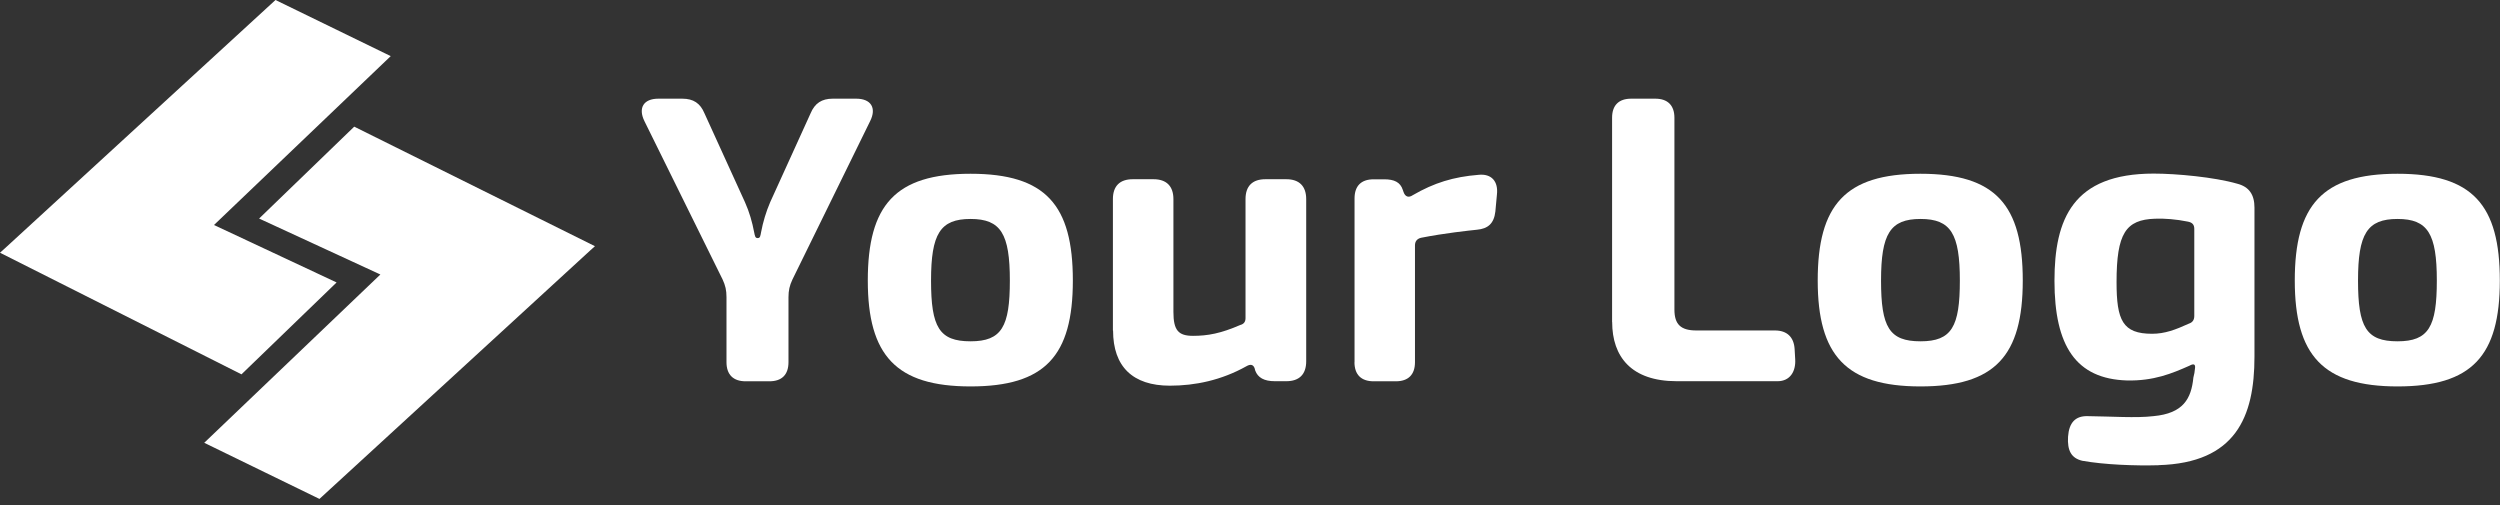
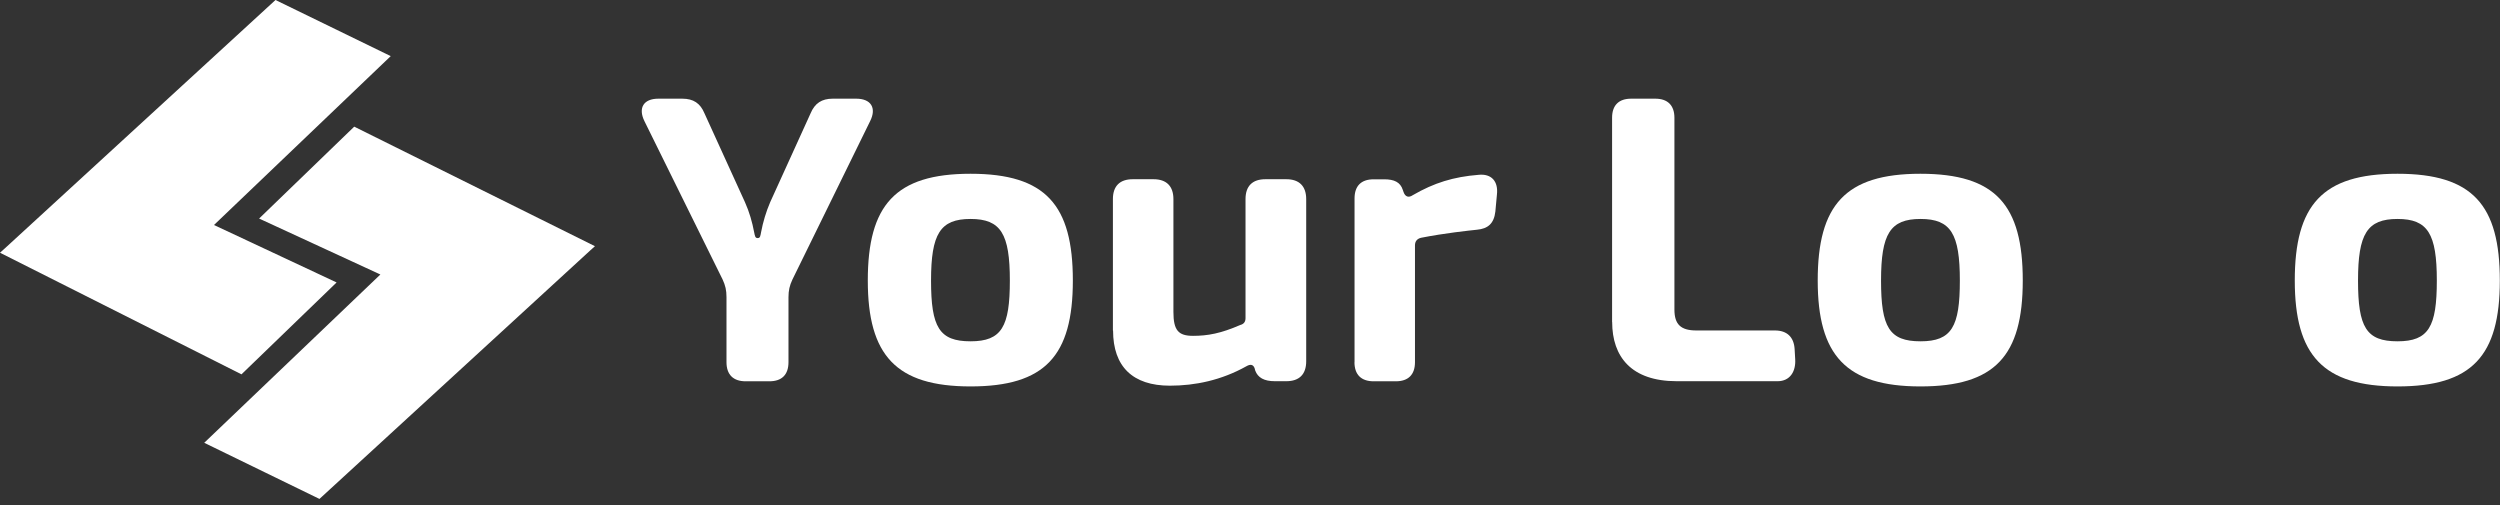
<svg xmlns="http://www.w3.org/2000/svg" width="302" height="61" viewBox="0 0 302 61" fill="#FFFFFF">
  <rect x="0" y="0" width="302" height="61" fill="#333333" stroke="none" />
  <path d="M90.07 46.06C88.57 46.06 87.76 45.25 87.76 43.75V35.88C87.76 35.07 87.629 34.49 87.29 33.76L77.85 14.64C77.059 13.03 77.749 11.92 79.529 11.92H82.419C83.76 11.92 84.59 12.47 85.1 13.69L89.999 24.44C90.519 25.6 90.87 26.83 91.1 28.05C91.2 28.52 91.219 28.76 91.529 28.76C91.829 28.76 91.85 28.52 91.939 28.05C92.169 26.83 92.54 25.58 93.04 24.42L97.919 13.69C98.43 12.47 99.269 11.92 100.599 11.92H103.429C105.209 11.92 105.919 13.03 105.109 14.64L95.719 33.78C95.379 34.51 95.249 35.09 95.249 35.9V43.75C95.249 45.26 94.45 46.06 92.939 46.06H90.029H90.07Z" fill="#FFFFFF" />
  <path d="M104.83 33.89C104.83 24.79 108.14 20.99 117.24 20.99C126.34 20.99 129.6 24.78 129.6 33.89C129.6 43 126.23 46.68 117.24 46.68C108.25 46.68 104.83 42.93 104.83 33.89ZM121.99 33.89C121.99 28.25 120.91 26.45 117.24 26.45C113.57 26.45 112.47 28.25 112.47 33.89C112.47 39.53 113.46 41.23 117.24 41.23C121.02 41.23 121.99 39.45 121.99 33.89Z" fill="#FFFFFF" />
  <path d="M134.439 39.94V24.05C134.439 22.48 135.269 21.65 136.839 21.65H139.349C140.909 21.65 141.749 22.49 141.749 24.05V37.68C141.749 39.91 142.349 40.57 144.119 40.57C145.889 40.57 147.469 40.28 149.819 39.26C150.249 39.15 150.459 38.88 150.459 38.43V24.05C150.459 22.48 151.289 21.65 152.859 21.65H155.389C156.949 21.65 157.789 22.49 157.789 24.05V43.65C157.789 45.22 156.949 46.05 155.389 46.05H153.999C152.699 46.05 151.949 45.62 151.629 44.76L151.559 44.49C151.399 44.04 151.069 43.95 150.569 44.24C147.549 45.93 144.389 46.59 141.319 46.59C136.839 46.59 134.459 44.29 134.459 39.93L134.439 39.94Z" fill="#FFFFFF" />
  <path d="M163.629 43.75V23.97C163.629 22.46 164.429 21.66 165.939 21.66H167.209C168.409 21.66 169.159 22 169.459 22.94L169.549 23.2C169.749 23.77 170.159 23.92 170.659 23.58C173.239 22.08 175.599 21.36 178.599 21.12C180.189 20.95 181.009 21.93 180.829 23.5L180.639 25.56C180.469 27.02 179.729 27.63 178.419 27.75C177.309 27.87 174.539 28.16 171.679 28.72C171.189 28.83 170.929 29.15 170.929 29.64V43.75C170.929 45.25 170.129 46.06 168.619 46.06H165.929C164.429 46.06 163.619 45.25 163.619 43.75H163.629Z" fill="#FFFFFF" />
  <path d="M194.74 38.91V14.23C194.74 12.72 195.54 11.92 197.05 11.92H199.96C201.46 11.92 202.27 12.73 202.27 14.23V37.39C202.27 39.18 203.03 39.92 204.92 39.92H214.41C215.86 39.92 216.7 40.71 216.79 42.16L216.86 43.4C216.95 44.89 216.22 46.04 214.76 46.05H202.55C197.07 46.05 194.75 43.1 194.75 38.9L194.74 38.91Z" fill="#FFFFFF" />
  <path d="M219.58 33.89C219.58 24.79 222.89 20.99 231.99 20.99C241.09 20.99 244.35 24.78 244.35 33.89C244.35 43 240.98 46.68 231.99 46.68C223 46.68 219.58 42.93 219.58 33.89ZM236.75 33.89C236.75 28.25 235.67 26.45 232 26.45C228.33 26.45 227.23 28.25 227.23 33.89C227.23 39.53 228.22 41.23 232 41.23C235.78 41.23 236.75 39.45 236.75 33.89Z" fill="#FFFFFF" />
-   <path d="M260.75 56.2C257.93 56.28 254.22 56.14 251.53 55.66C250.21 55.34 249.72 54.43 249.82 52.75C249.94 51.05 250.71 50.24 252.16 50.27C255.05 50.3 258.06 50.52 260.14 50.27C263.75 49.94 264.71 48.15 264.96 45.61C265.06 45.26 265.13 44.85 265.15 44.54C265.23 44.05 265.07 43.85 264.48 44.18C262.39 45.11 260.17 46.03 256.94 45.96C250.78 45.77 248.18 41.8 248.18 33.92C248.18 26.47 250.39 20.97 260.16 20.97C262.92 20.97 267.51 21.4 270.25 22.19C271.7 22.56 272.34 23.52 272.34 25.08V43.09C272.34 50.39 270.05 55.92 260.76 56.19L260.75 56.2ZM264.43 39.09C264.86 38.95 265.07 38.64 265.07 38.17V27.65C265.07 27.16 264.85 26.87 264.28 26.77C262.93 26.49 261.43 26.37 260.33 26.42C256.79 26.54 255.68 28.18 255.68 34.08C255.68 38.69 256.41 40.32 259.97 40.32C261.51 40.32 262.78 39.84 264.43 39.09Z" fill="#FFFFFF" />
  <path d="M277.209 33.89C277.209 24.79 280.519 20.99 289.619 20.99C298.719 20.99 301.979 24.78 301.979 33.89C301.979 43 298.609 46.68 289.619 46.68C280.629 46.68 277.209 42.93 277.209 33.89ZM294.369 33.89C294.369 28.25 293.289 26.45 289.619 26.45C285.949 26.45 284.849 28.25 284.849 33.89C284.849 39.53 285.839 41.23 289.619 41.23C293.399 41.23 294.369 39.45 294.369 33.89Z" fill="#FFFFFF" />
  <path d="M47.2 6.78L33.28 0L0.61 29.98L0 30.53L29.17 45.22L40.66 34.12L25.85 27.18L47.2 6.78Z" fill="#FFFFFF" />
  <path d="M24.67 53.49L38.59 60.27L71.28 30.27L71.87 29.74L42.79 15.3L31.3 26.4L45.95 33.16L24.67 53.49Z" fill="#FFFFFF" />
</svg>